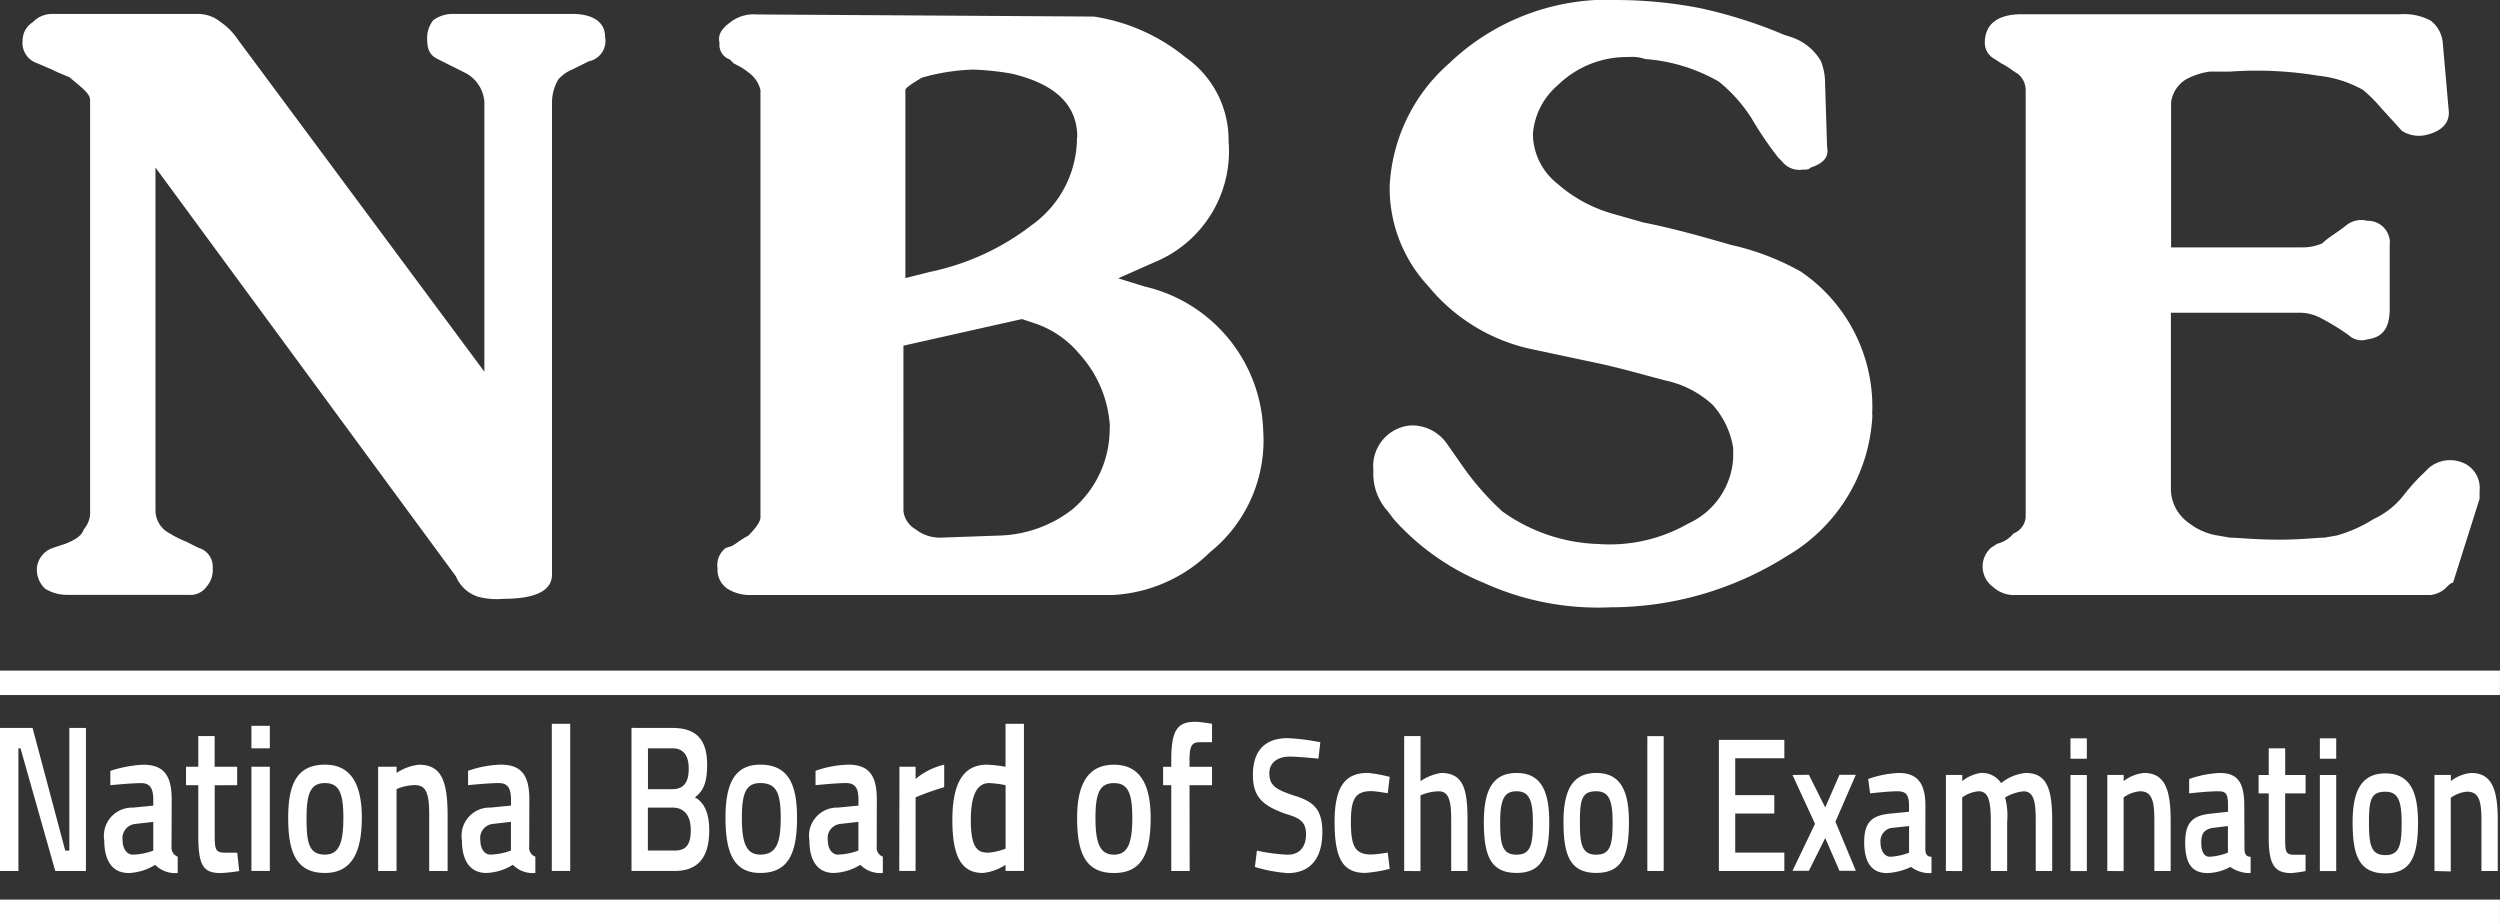
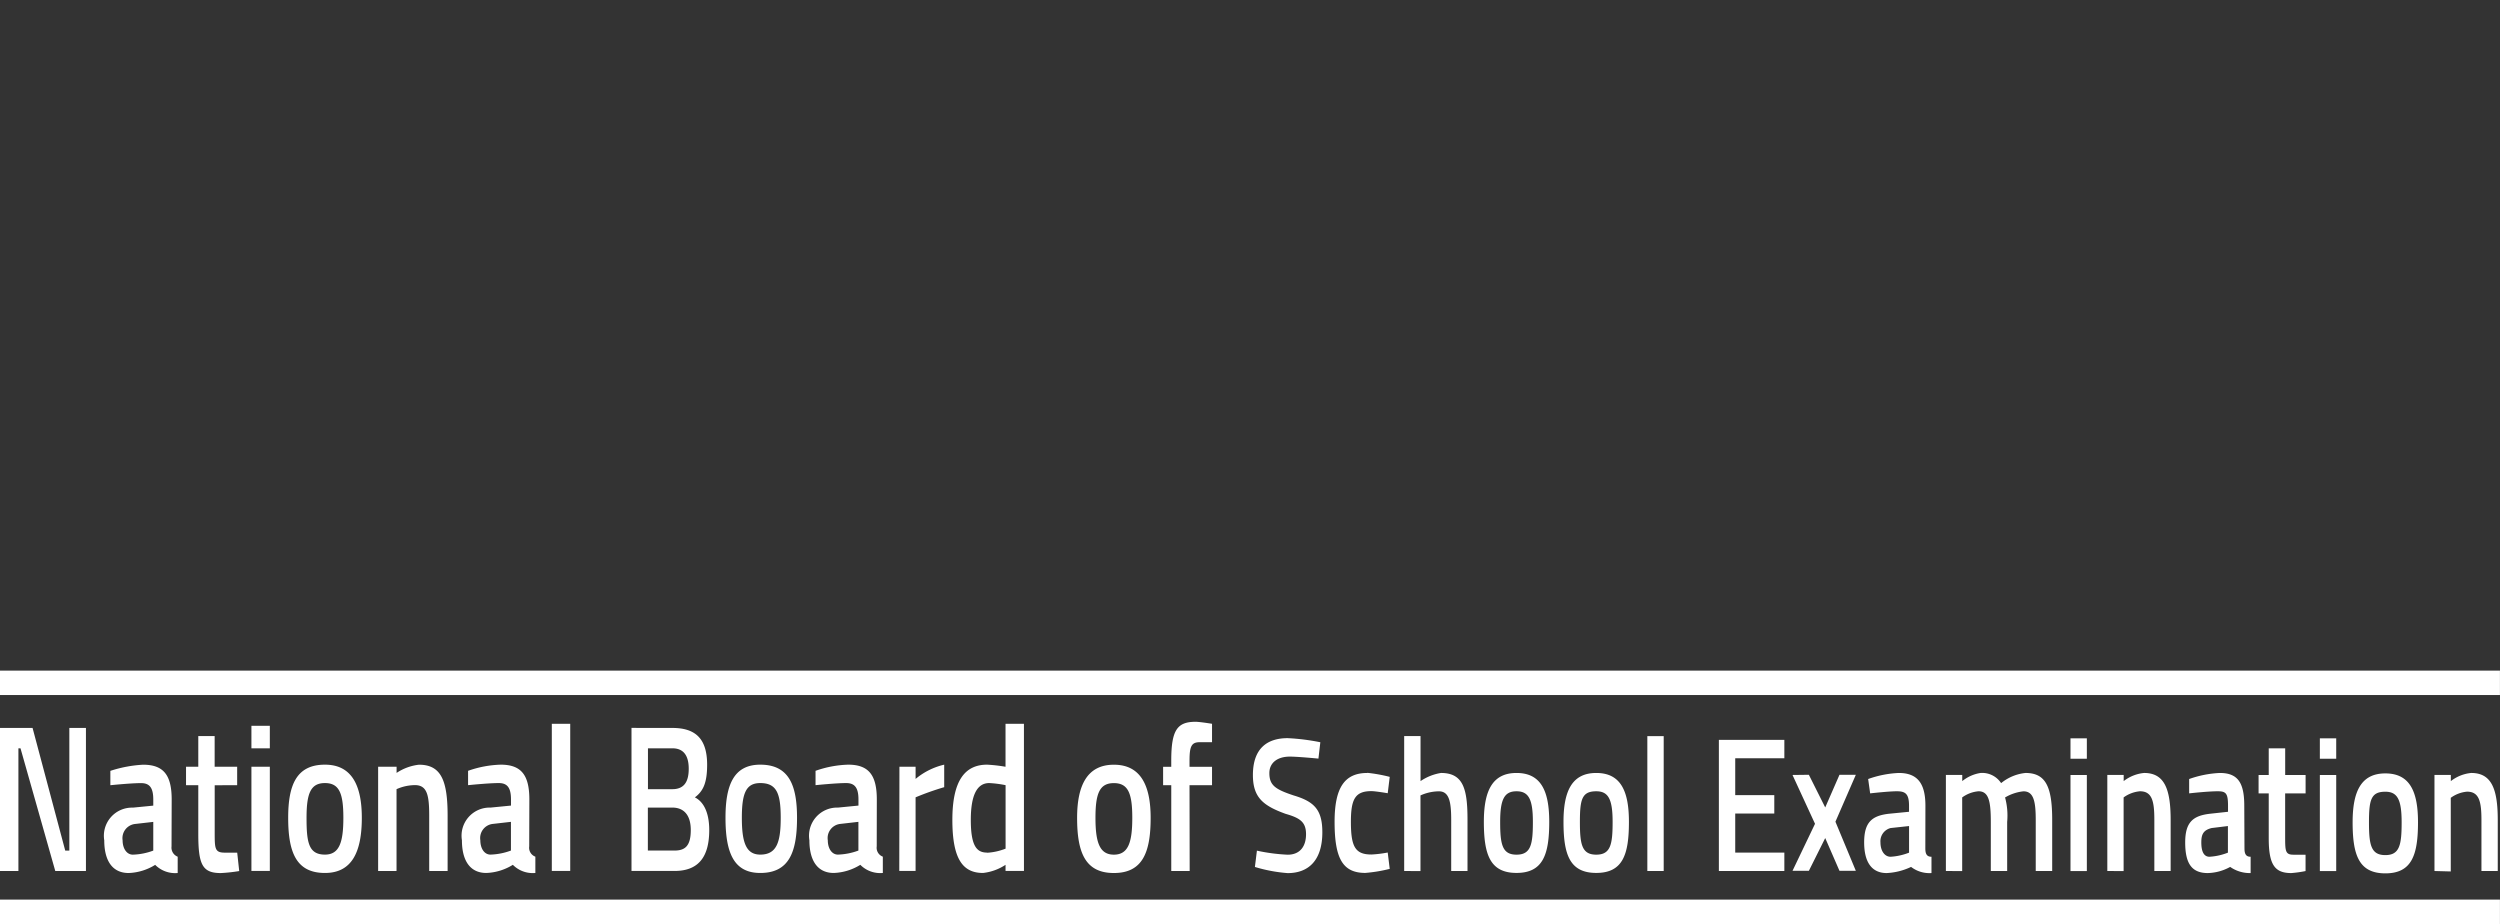
<svg xmlns="http://www.w3.org/2000/svg" width="51.199" height="18.923" viewBox="0 0 51.199 18.923">
  <rect x="0" y="0" width="51.199" height="18.923" fill="#333333" stroke="none" />
  <defs>
    <style>.a{fill:#fff;}.b{fill:none;stroke:#fff;stroke-miterlimit:10;stroke-width:0.5px;}</style>
  </defs>
  <g transform="translate(-2439 -5759)">
-     <path class="a" d="M474.923,274.39a.426.426,0,0,1-.335.5l-.335.167a.744.744,0,0,0-.292.21.946.946,0,0,0-.125.461v9.67q0,.5-1.006.5a1.461,1.461,0,0,1-.5-.041.728.728,0,0,1-.461-.418l-6.154-8.374V284.1a.531.531,0,0,0,.294.459,2.048,2.048,0,0,0,.335.168l.251.126a.4.4,0,0,1,.292.419.511.511,0,0,1-.126.377.41.41,0,0,1-.377.167h-2.469a.852.852,0,0,1-.461-.126.538.538,0,0,1-.168-.418.482.482,0,0,1,.335-.419l.251-.083c.21-.084.335-.168.378-.3a.511.511,0,0,0,.126-.375v-8.415c0-.126-.168-.251-.419-.461-.084-.041-.21-.083-.377-.167l-.294-.126a.435.435,0,0,1-.292-.461.441.441,0,0,1,.21-.377.538.538,0,0,1,.418-.168h2.93a.734.734,0,0,1,.5.168,1.292,1.292,0,0,1,.335.335l5.064,6.823v-5.525a.729.729,0,0,0-.375-.586l-.419-.21-.167-.084c-.168-.084-.211-.21-.211-.418a.58.58,0,0,1,.127-.377.673.673,0,0,1,.377-.127h2.469c.419,0,.67.168.67.461Zm13.479,8.08a2.94,2.94,0,0,1-1.088,2.471,3.073,3.073,0,0,1-2.008.879h-7.411a.855.855,0,0,1-.461-.126.463.463,0,0,1-.208-.418.442.442,0,0,1,.167-.419l.126-.041c.084-.041.168-.125.335-.21.167-.168.251-.294.251-.377v-8.75a.613.613,0,0,0-.21-.334,1.52,1.52,0,0,0-.335-.21l-.083-.084a.313.313,0,0,1-.21-.335c-.041-.167.041-.292.21-.418a.773.773,0,0,1,.544-.168l6.909.043a3.884,3.884,0,0,1,1.883.837,2.066,2.066,0,0,1,.879,1.716A2.457,2.457,0,0,1,486.184,279l-.753.334.543.168a3.137,3.137,0,0,1,2.428,2.971Zm-3.809-6.027c0-.671-.461-1.09-1.339-1.3a5.6,5.6,0,0,0-.8-.084,4.265,4.265,0,0,0-1.047.167c-.208.126-.334.21-.334.251v3.852l.5-.126a5.1,5.1,0,0,0,2.093-.963,2.2,2.2,0,0,0,.921-1.8Zm.669,5.943a2.408,2.408,0,0,0-.628-1.506,2.023,2.023,0,0,0-.922-.628l-.251-.084-2.428.545V284.1a.5.5,0,0,0,.251.375.8.8,0,0,0,.5.17l1.214-.043a2.555,2.555,0,0,0,1.506-.545,2.166,2.166,0,0,0,.753-1.675Zm15.615-.25a3.528,3.528,0,0,1-1.757,2.889,6.756,6.756,0,0,1-3.6,1.046,5.647,5.647,0,0,1-2.6-.5,5.023,5.023,0,0,1-1.842-1.3l-.126-.167a1.14,1.14,0,0,1-.294-.837.836.836,0,0,1,.461-.837.778.778,0,0,1,.335-.084.877.877,0,0,1,.712.378l.292.418a5.676,5.676,0,0,0,.837.963,3.547,3.547,0,0,0,1.969.67,3.235,3.235,0,0,0,1.842-.419,1.571,1.571,0,0,0,.92-1.34v-.21a1.743,1.743,0,0,0-.418-.879,2.063,2.063,0,0,0-.964-.5c-.334-.084-.753-.21-1.3-.335l-1.381-.294a3.748,3.748,0,0,1-2.178-1.3,2.951,2.951,0,0,1-.794-2.051,3.571,3.571,0,0,1,1.214-2.512,4.7,4.7,0,0,1,3.516-1.3,9.03,9.03,0,0,1,1.633.167,9.688,9.688,0,0,1,1.716.545l.126.041a1.1,1.1,0,0,1,.628.5,1.266,1.266,0,0,1,.084.459l.041,1.3c.043.21-.083.335-.335.418-.041.043-.084.043-.167.043a.446.446,0,0,1-.419-.167l-.083-.084a7.379,7.379,0,0,1-.543-.8,3.084,3.084,0,0,0-.672-.753,3.552,3.552,0,0,0-1.506-.461.827.827,0,0,0-.335-.041,2.023,2.023,0,0,0-1.465.586,1.451,1.451,0,0,0-.5,1,1.315,1.315,0,0,0,.5,1.006,2.912,2.912,0,0,0,1.173.628l.586.167c.628.125,1.214.292,1.8.461a5.237,5.237,0,0,1,1.424.544,3.343,3.343,0,0,1,1.465,2.932Zm12.434,1.716-.543,1.716c-.041,0-.083.041-.167.126a.566.566,0,0,1-.294.126h-8.5a.637.637,0,0,1-.461-.167.516.516,0,0,1-.041-.8l.126-.083a.607.607,0,0,0,.335-.211.391.391,0,0,0,.25-.334v-8.75a.429.429,0,0,0-.167-.334c-.083-.043-.167-.126-.334-.21l-.126-.084a.374.374,0,0,1-.21-.335c0-.375.251-.586.753-.586h7.745a1.17,1.17,0,0,1,.628.127.639.639,0,0,1,.253.459l.125,1.424c0,.21-.125.377-.462.461a.642.642,0,0,1-.5-.084l-.418-.459a3.112,3.112,0,0,0-.377-.378,2.383,2.383,0,0,0-.922-.292,7.7,7.7,0,0,0-1.8-.084h-.418a1.426,1.426,0,0,0-.5.168.651.651,0,0,0-.292.461V278.7h2.681a1,1,0,0,0,.418-.084c.126-.126.292-.208.5-.377a.489.489,0,0,1,.419-.083.448.448,0,0,1,.459.5v1.3c0,.377-.126.586-.459.628a.379.379,0,0,1-.378-.084,4.505,4.505,0,0,0-.543-.335.945.945,0,0,0-.418-.126H506.99v3.643a.863.863,0,0,0,.377.669,1.281,1.281,0,0,0,.586.251l.251.043c.168,0,.5.041,1.006.041.461,0,.753-.041.92-.041l.251-.043a2.823,2.823,0,0,0,.755-.335,1.673,1.673,0,0,0,.628-.5,4.063,4.063,0,0,1,.418-.459l.083-.084a.673.673,0,0,1,.672-.126.559.559,0,0,1,.375.586v.167Z" transform="translate(1976.469 5485.366)" />
    <path class="a" d="M462.68,286.7h.377v-2.512h.043l.712,2.512h.628v-2.93H464.1v2.512h-.084l-.669-2.512h-.67Zm3.516-1.465c0-.5-.167-.712-.585-.712a2.591,2.591,0,0,0-.671.126v.294s.419-.043.628-.043c.167,0,.251.084.251.335v.126l-.418.041a.576.576,0,0,0-.586.669c0,.419.167.67.5.67a1.1,1.1,0,0,0,.543-.167.576.576,0,0,0,.461.167v-.334a.2.2,0,0,1-.126-.21Zm-.377.459v.588a1.3,1.3,0,0,1-.418.083c-.126,0-.21-.126-.21-.294a.292.292,0,0,1,.251-.334Zm1.718-.752v-.377h-.461v-.629h-.335v.629h-.251v.377h.251v1c0,.629.084.8.461.8a3.284,3.284,0,0,0,.377-.041l-.041-.377h-.253c-.208,0-.208-.084-.208-.419v-.961Zm.292,1.757h.377v-2.134h-.377Zm0-2.512h.377v-.461h-.377Zm1.506.335c-.586,0-.753.419-.753,1.088,0,.712.167,1.13.753,1.13.545,0,.755-.418.755-1.13,0-.669-.21-1.088-.755-1.088Zm0,1.842c-.335,0-.377-.251-.377-.753s.084-.712.377-.712.377.21.377.712-.083.753-.377.753Zm1.466.335v-1.675a.939.939,0,0,1,.377-.083c.25,0,.292.208.292.626V286.7h.377v-1.131c0-.71-.126-1.046-.586-1.046a1.029,1.029,0,0,0-.459.168v-.126h-.378V286.7Zm2.72-1.465c0-.5-.167-.712-.586-.712a2.185,2.185,0,0,0-.669.126v.294s.418-.043.628-.043c.167,0,.251.084.251.335v.126l-.419.041a.576.576,0,0,0-.586.669c0,.419.168.67.5.67a1.105,1.105,0,0,0,.543-.167.572.572,0,0,0,.461.167v-.334a.194.194,0,0,1-.126-.21Zm-.377.459v.588a1.316,1.316,0,0,1-.419.083c-.126,0-.208-.126-.208-.294a.291.291,0,0,1,.251-.334Zm.837,1.006h.377v-3.014h-.377Zm1.632-2.93v2.93h.88c.461,0,.712-.251.712-.837,0-.377-.126-.586-.294-.67.168-.126.251-.292.251-.669,0-.545-.251-.753-.712-.753Zm.837,1.632c.21,0,.377.126.377.461s-.126.419-.334.419h-.545v-.88Zm0-1.214c.21,0,.335.126.335.419,0,.251-.084.418-.335.418h-.5v-.837Zm1.8.335c-.545,0-.712.419-.712,1.088,0,.712.167,1.13.712,1.13.586,0,.753-.418.753-1.13,0-.669-.167-1.088-.753-1.088Zm0,1.842c-.292,0-.377-.251-.377-.753s.084-.712.377-.712c.335,0,.419.21.419.712s-.084.753-.419.753Zm2.387-1.13c0-.5-.168-.712-.586-.712a2.185,2.185,0,0,0-.669.126v.294s.418-.043.626-.043c.168,0,.253.084.253.335v.126l-.419.041a.576.576,0,0,0-.586.669c0,.419.168.67.5.67a1.105,1.105,0,0,0,.543-.167.572.572,0,0,0,.461.167v-.334a.194.194,0,0,1-.125-.21Zm-.377.459v.588a1.316,1.316,0,0,1-.419.083c-.126,0-.208-.126-.208-.294a.291.291,0,0,1,.251-.334Zm.837,1.006h.334v-1.508a5.615,5.615,0,0,1,.586-.208v-.461a1.413,1.413,0,0,0-.586.292v-.25H481.1Zm2.553-3.014h-.377v.88a3.22,3.22,0,0,0-.377-.043c-.461,0-.712.335-.712,1.13s.208,1.088.628,1.088a1.044,1.044,0,0,0,.461-.167v.126h.377Zm-.753,2.638c-.21,0-.335-.126-.335-.671q0-.753.377-.753a2.215,2.215,0,0,1,.335.043v1.3a1.235,1.235,0,0,1-.377.084Zm2.595-1.8c-.544,0-.753.419-.753,1.088,0,.712.167,1.13.753,1.13s.753-.418.753-1.13c0-.669-.208-1.088-.753-1.088Zm0,1.842c-.292,0-.377-.251-.377-.753s.084-.712.377-.712.377.21.377.712-.083.753-.377.753Zm1.549-1.422h.461v-.377h-.461v-.127c0-.294.041-.377.21-.377h.251v-.377s-.251-.041-.335-.041c-.377,0-.5.167-.5.795v.127H486.5v.377h.167V286.7h.377Zm2.679-.88a4.47,4.47,0,0,0-.669-.084c-.419,0-.712.21-.712.755,0,.459.208.628.669.795.294.084.419.167.419.418s-.126.419-.377.419a3.728,3.728,0,0,1-.629-.083l-.041.334a3.1,3.1,0,0,0,.671.126c.418,0,.71-.251.71-.837,0-.461-.167-.628-.585-.753-.378-.125-.5-.208-.5-.459,0-.211.167-.337.419-.337.168,0,.586.041.586.041Zm.963.629c-.461,0-.671.292-.671,1,0,.755.168,1.047.629,1.047a3,3,0,0,0,.5-.083l-.041-.335a2.292,2.292,0,0,1-.335.041c-.335,0-.419-.167-.419-.67,0-.459.084-.628.419-.628.084,0,.335.043.335.043l.041-.335a3.169,3.169,0,0,0-.461-.083Zm1.088,2.009v-1.549a.928.928,0,0,1,.378-.084c.208,0,.251.21.251.586V286.7h.334v-1.047c0-.628-.083-.961-.543-.961a1.031,1.031,0,0,0-.419.167v-.922h-.335V286.7Zm1.967-2.009c-.5,0-.669.375-.669,1,0,.67.126,1.047.669,1.047s.67-.377.67-1.047c0-.628-.167-1-.67-1Zm0,1.673c-.292,0-.335-.208-.335-.67s.084-.628.335-.628.335.168.335.628-.041.67-.335.67Zm1.633-1.673c-.5,0-.671.375-.671,1,0,.67.126,1.047.671,1.047s.669-.377.669-1.047c0-.628-.167-1-.669-1Zm0,1.673c-.294,0-.335-.208-.335-.67s.041-.628.335-.628c.251,0,.335.168.335.628s-.041.67-.335.67Zm1.046.335h.335v-2.763h-.335Zm1.465,0h1.341v-.377h-1.006v-.8h.8v-.377h-.8v-.755h1.006v-.377h-1.341Zm1.508-1.967.461,1-.461.963h.335l.335-.671.292.671h.335l-.418-1.006.418-.961h-.335l-.292.669-.335-.669Zm2.722.628c0-.461-.168-.669-.545-.669a2.134,2.134,0,0,0-.628.124l.041.294s.377-.043.545-.043.251.043.251.294v.126l-.419.041c-.335.041-.5.167-.5.586s.167.628.461.628a1.31,1.31,0,0,0,.5-.126.617.617,0,0,0,.418.126v-.334c-.084,0-.126-.043-.126-.168Zm-.335.418v.545a1.237,1.237,0,0,1-.378.084c-.126,0-.208-.126-.208-.294a.279.279,0,0,1,.208-.294Zm1.088.922v-1.508a.658.658,0,0,1,.335-.126c.21,0,.251.21.251.628V286.7h.335v-1.006a1.417,1.417,0,0,0-.043-.5.918.918,0,0,1,.377-.126c.21,0,.251.21.251.586V286.7h.337v-1.047c0-.669-.127-.961-.546-.961a.941.941,0,0,0-.5.208.463.463,0,0,0-.419-.208.779.779,0,0,0-.377.167v-.126h-.335V286.7Zm2.218,0h.335v-1.967h-.335Zm0-2.3h.335v-.418h-.335Zm1.088,2.3v-1.508a.665.665,0,0,1,.335-.126c.251,0,.294.21.294.586V286.7h.334v-1.047c0-.628-.125-.961-.543-.961a.8.8,0,0,0-.419.167v-.126h-.335V286.7Zm2.471-1.34c0-.461-.126-.669-.5-.669a2.163,2.163,0,0,0-.629.124v.294s.378-.043.586-.043c.168,0,.21.043.21.294v.126l-.377.041c-.335.041-.5.167-.5.586s.125.628.462.628a.992.992,0,0,0,.459-.126.7.7,0,0,0,.419.126v-.334c-.084,0-.126-.043-.126-.168Zm-.335.418v.545a1.235,1.235,0,0,1-.377.084c-.126,0-.168-.126-.168-.294s.043-.251.211-.294Zm1.591-.669v-.377h-.418v-.545h-.337v.545h-.208v.377h.208v.92c0,.545.125.712.462.712a2.359,2.359,0,0,0,.292-.041v-.335h-.251c-.167,0-.167-.083-.167-.378v-.877Zm.292,1.591h.335v-1.967h-.335Zm0-2.3h.335v-.418h-.335Zm1.341.3c-.5,0-.67.375-.67,1,0,.67.127,1.047.67,1.047s.669-.377.669-1.047c0-.628-.167-1-.669-1Zm0,1.673c-.294,0-.335-.208-.335-.67s.041-.628.335-.628c.251,0,.334.168.334.628s-.041.67-.334.67Zm1.34.335v-1.508a.657.657,0,0,1,.334-.126c.251,0,.294.21.294.586V286.7h.334v-1.047c0-.628-.125-.961-.543-.961a.8.8,0,0,0-.418.167v-.126h-.335V286.7Z" transform="translate(1976.32 5490.138)" />
    <line class="b" x2="51.198" transform="translate(2439 5777.673)" />
    <line class="b" x2="51.198" transform="translate(2439 5772.984)" />
  </g>
</svg>